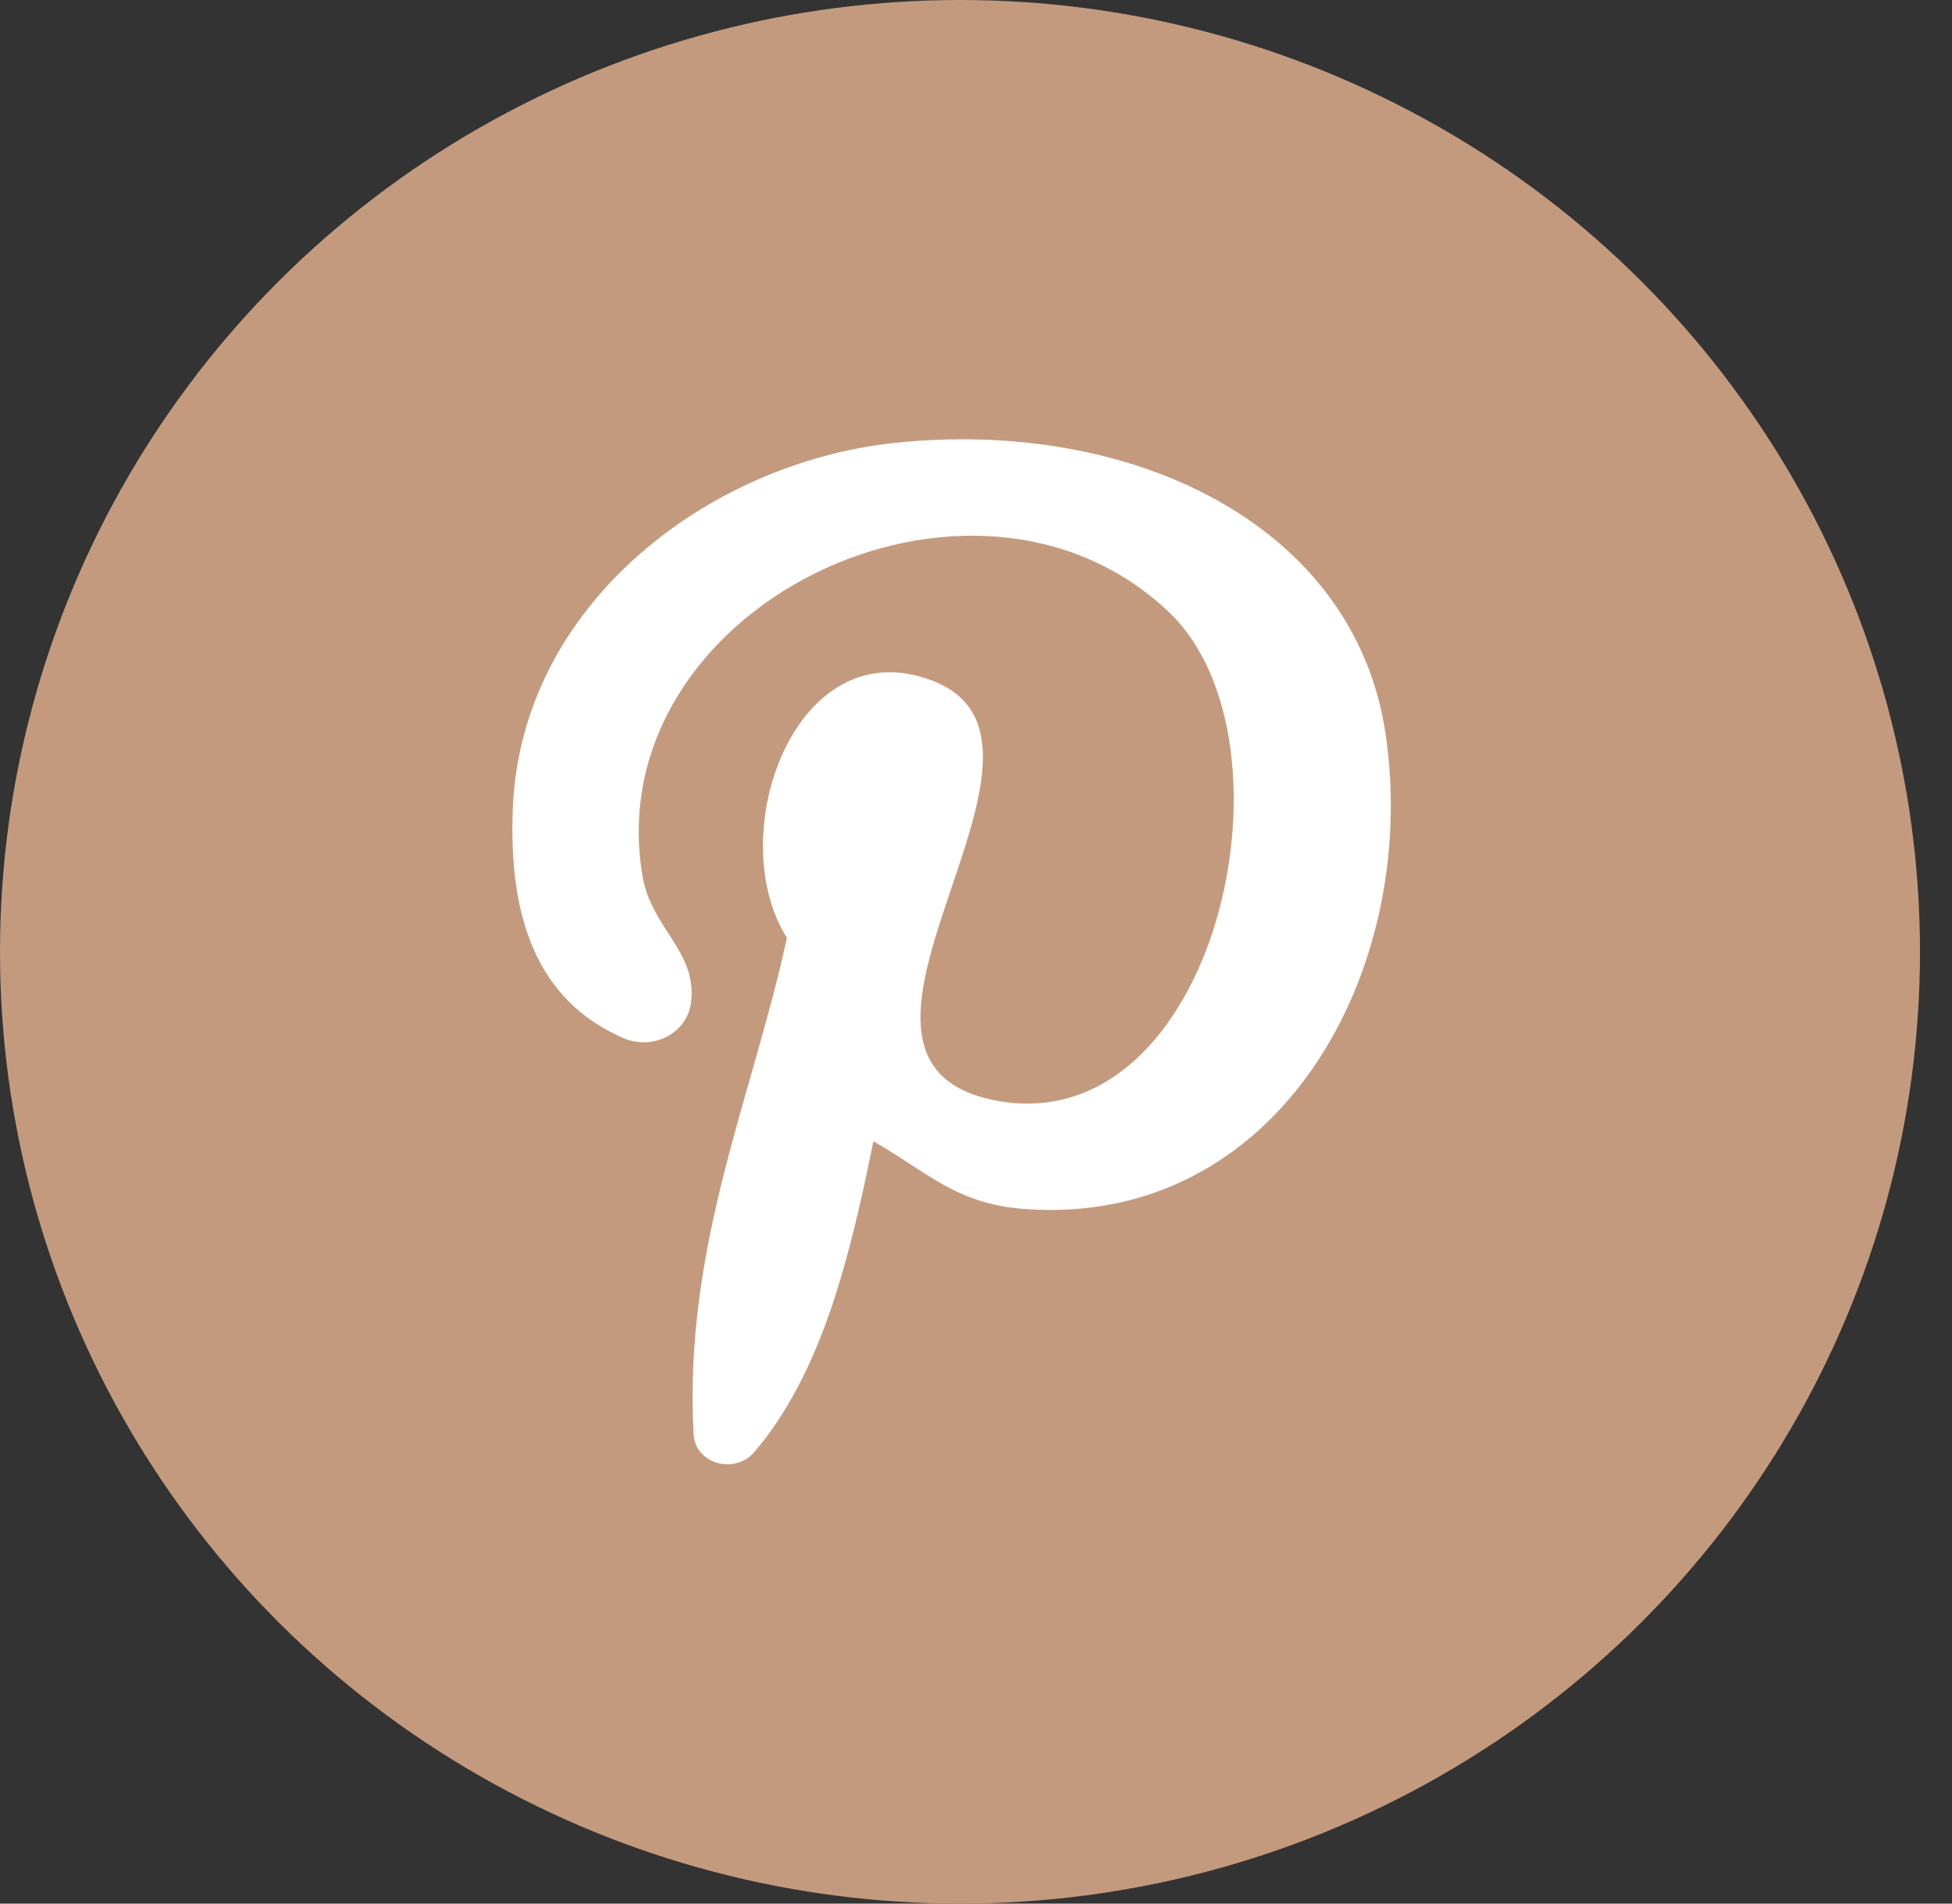
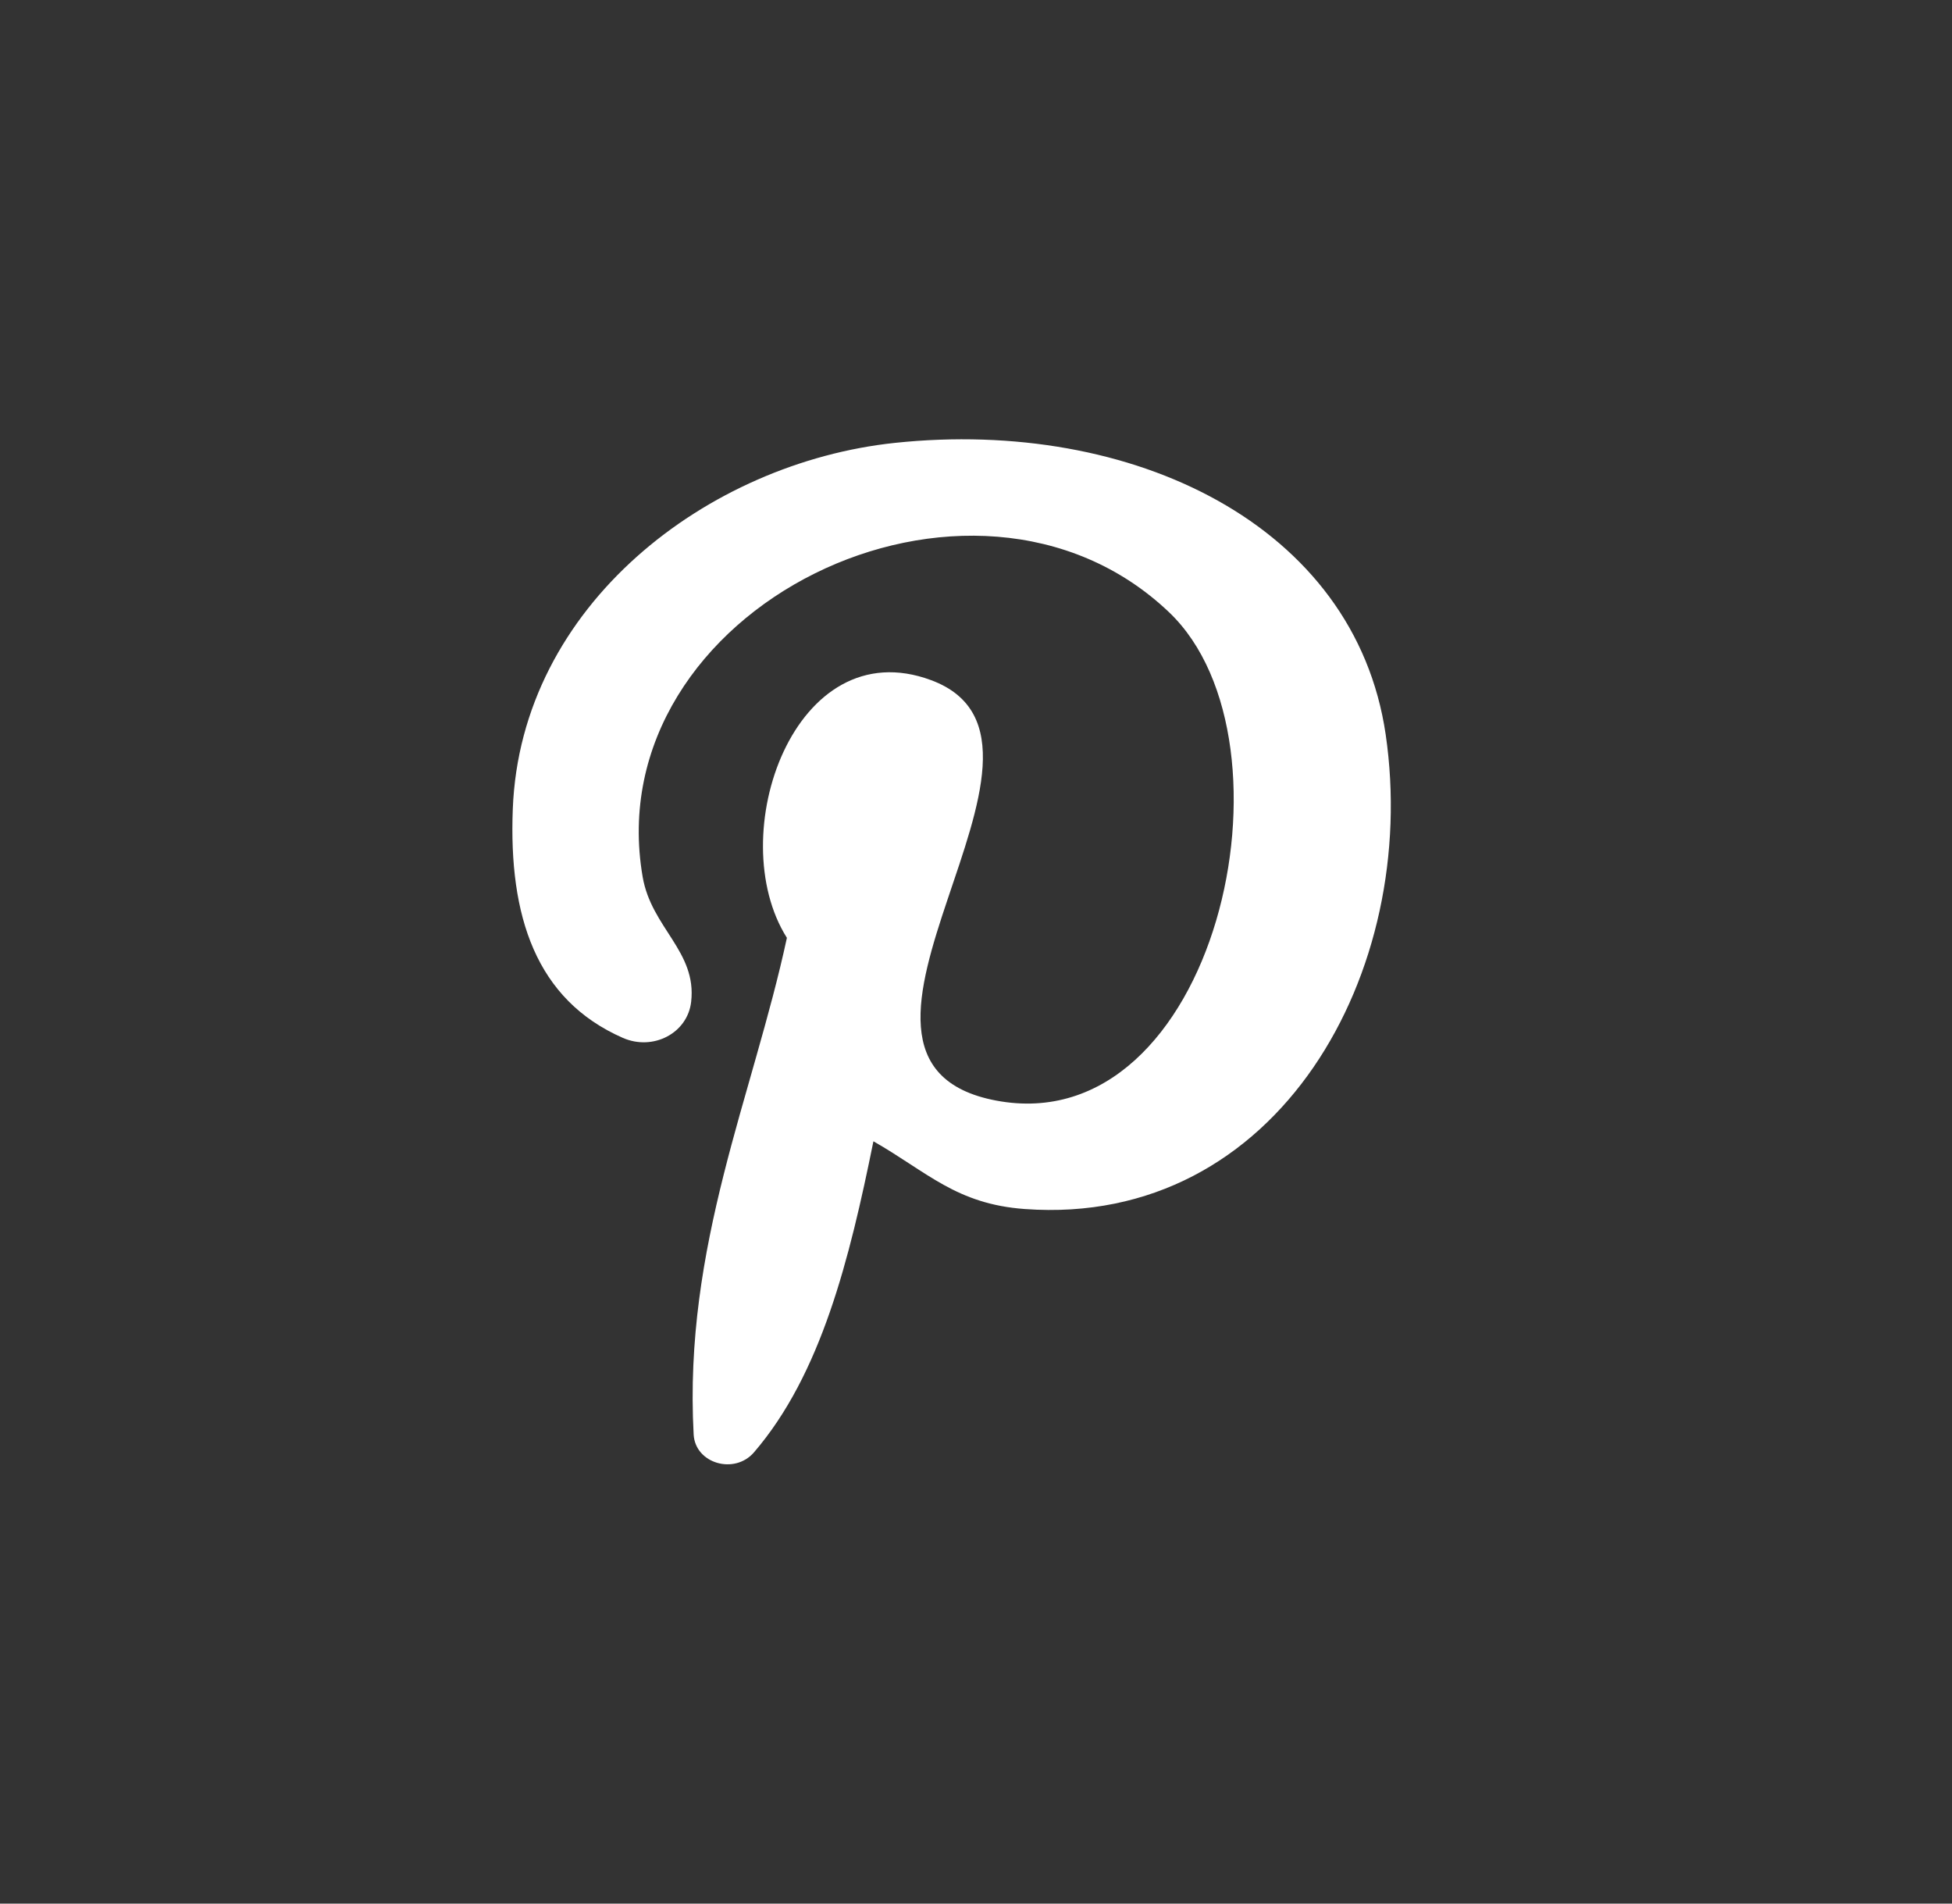
<svg xmlns="http://www.w3.org/2000/svg" width="40px" height="39px" viewBox="0 0 40 39" version="1.1">
  <rect x="0" y="0" width="40" height="39" fill="#333333" stroke="none" />
  <title>Pinterest</title>
  <g id="RHH-Desktop-V3" stroke="none" stroke-width="1" fill="none" fill-rule="evenodd">
    <g id="RHH-Homepage-V1" transform="translate(-1495, -6231)">
      <g id="Footer" transform="translate(0, 5950)">
        <g id="Social" transform="translate(1388, 281)">
          <g id="Pinterest" transform="translate(107, 0)">
-             <ellipse id="Oval" fill="#c49a7e" fill-rule="nonzero" cx="19.672" cy="19.5" rx="19.672" ry="19.5" />
            <path d="M17.898,23.382 C17.406,25.808 16.826,28.154 15.452,29.753 C15.053,30.219 14.245,29.985 14.214,29.387 C14.006,25.521 15.427,22.452 16.125,19.214 C14.8,17.116 16.285,12.895 19.081,13.935 C22.523,15.214 16.102,21.734 20.413,22.548 C24.913,23.398 26.75,15.209 23.959,12.546 C19.926,8.7 12.221,12.459 13.169,17.964 C13.348,19.01 14.282,19.49 14.163,20.524 C14.09,21.166 13.385,21.536 12.762,21.263 C10.977,20.479 10.423,18.761 10.508,16.575 C10.667,12.4 14.499,9.477 18.342,9.073 C23.203,8.562 27.764,10.75 28.395,15.047 C29.103,19.896 26.2,25.147 21.003,24.77 C19.595,24.669 19.003,24.012 17.898,23.382 Z" id="Fill-1" fill="#FFFFFF" />
          </g>
        </g>
      </g>
    </g>
  </g>
</svg>